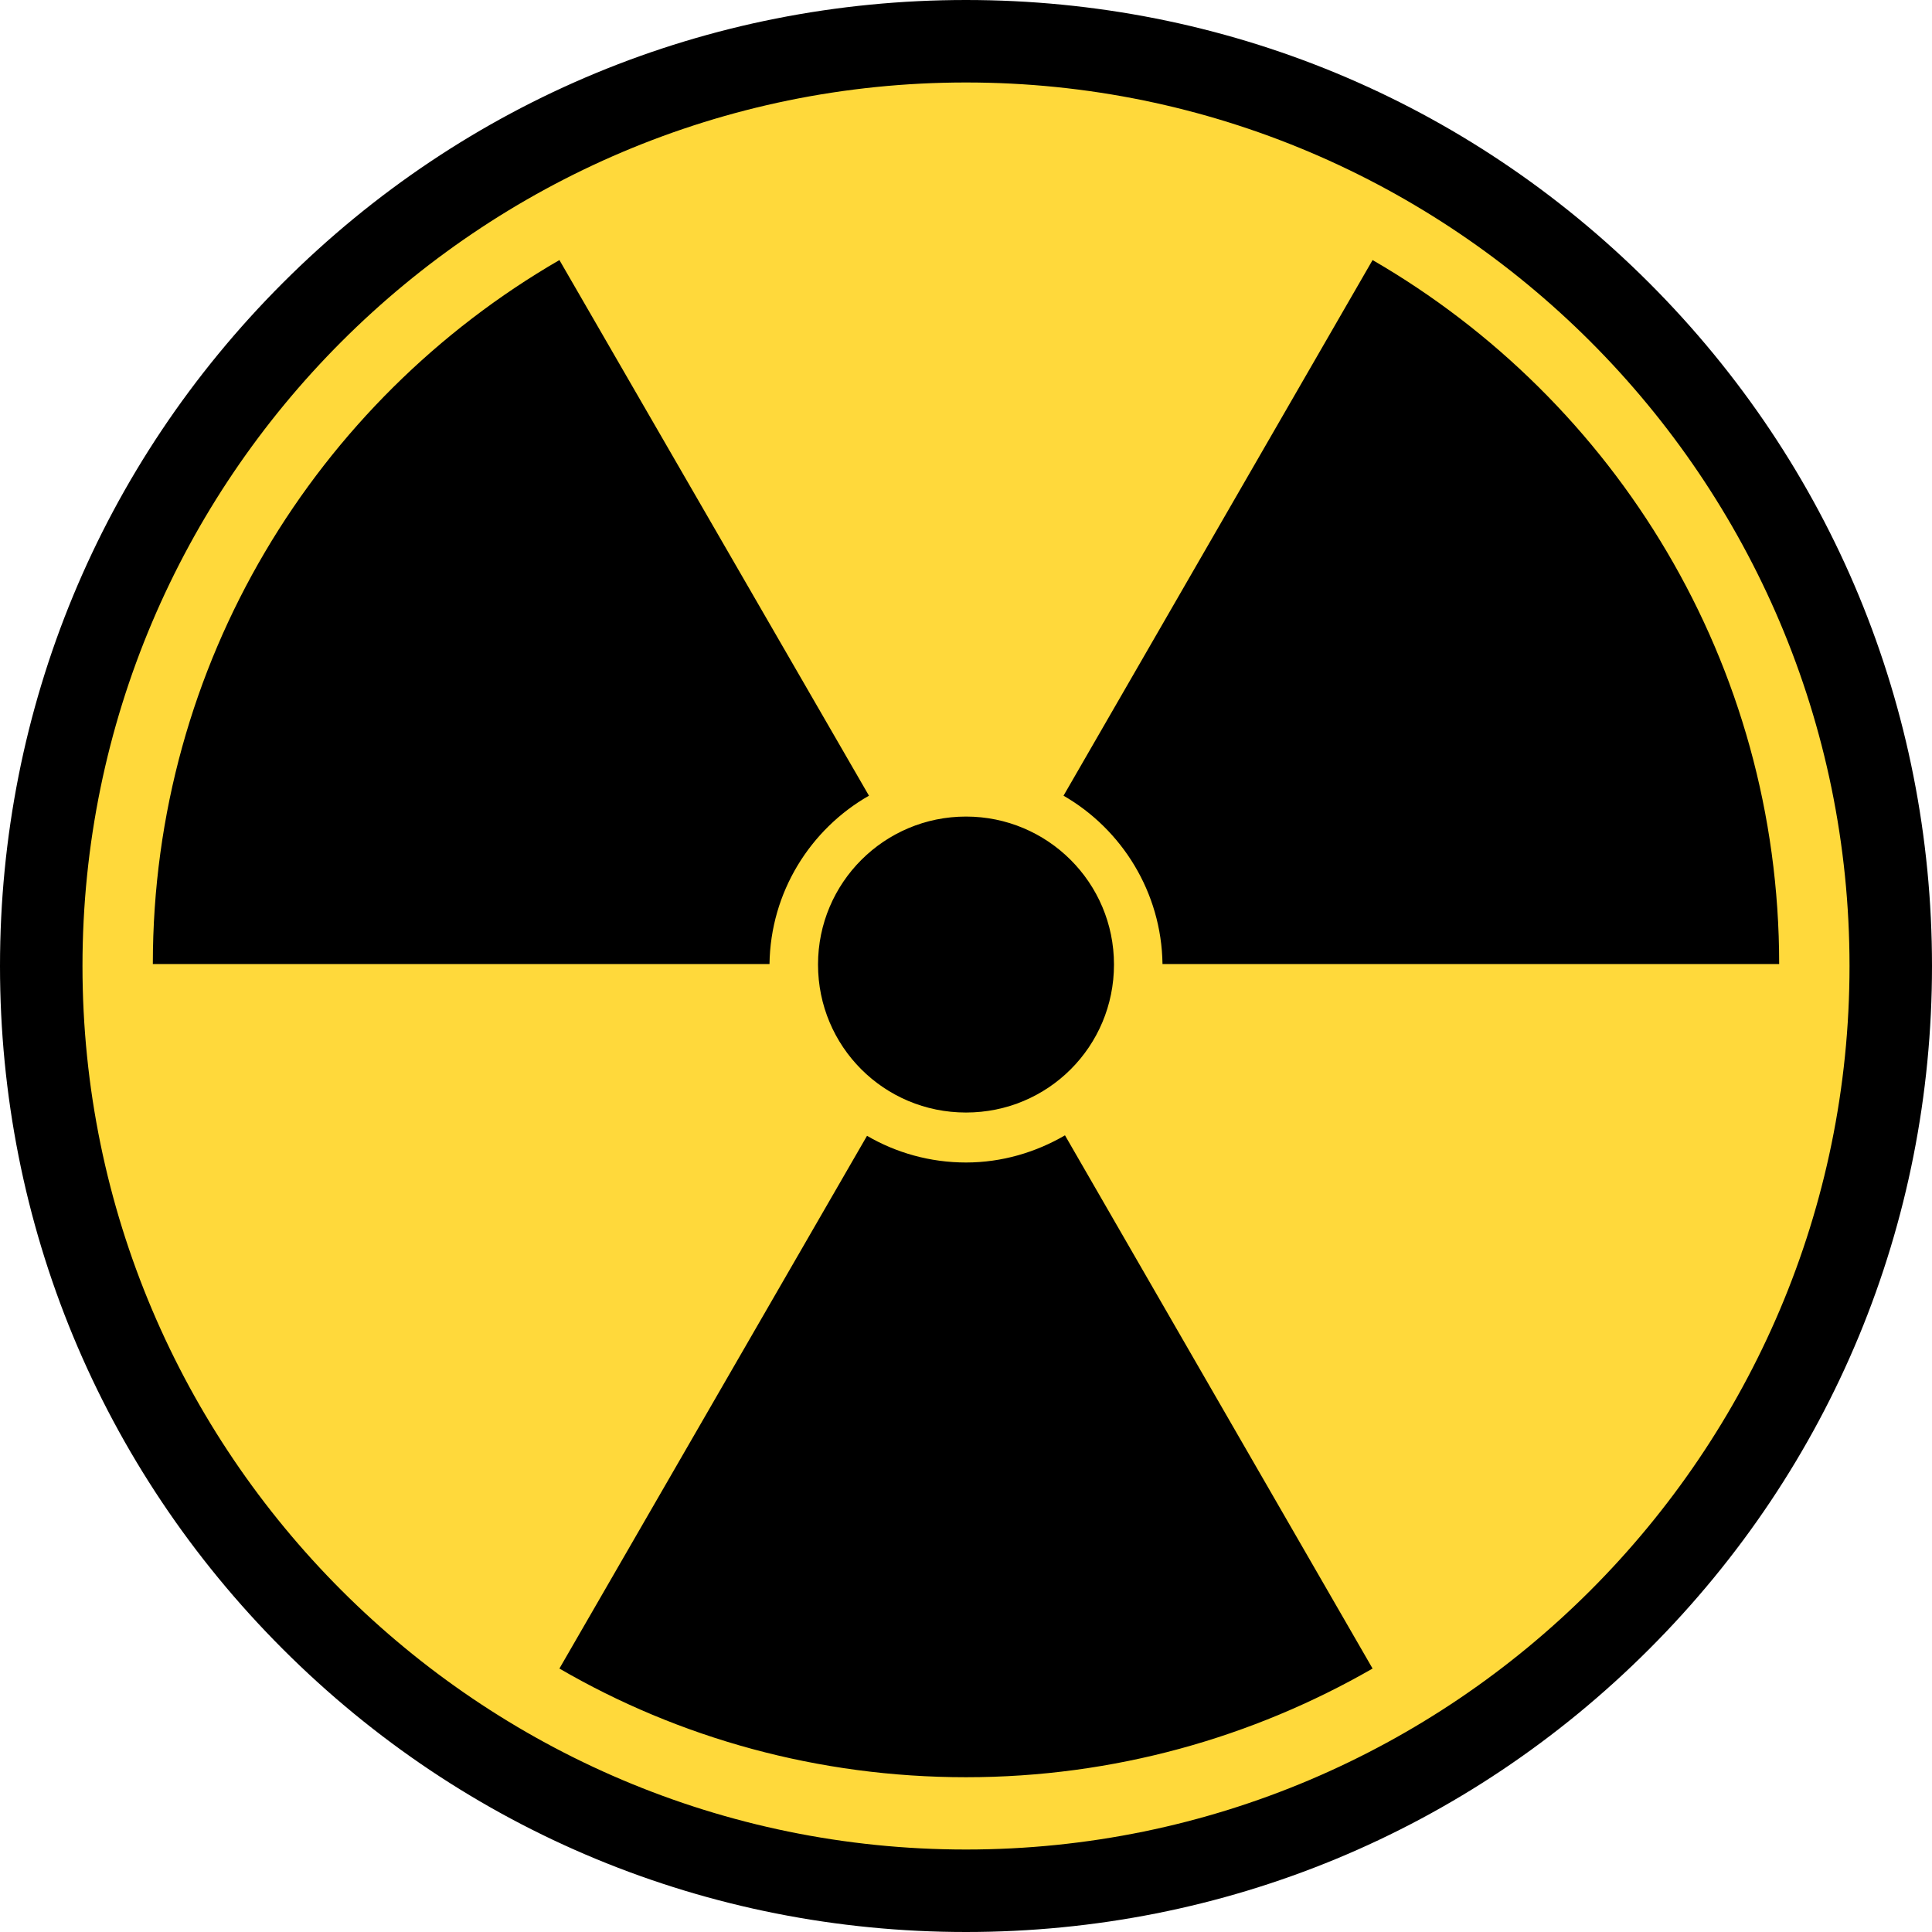
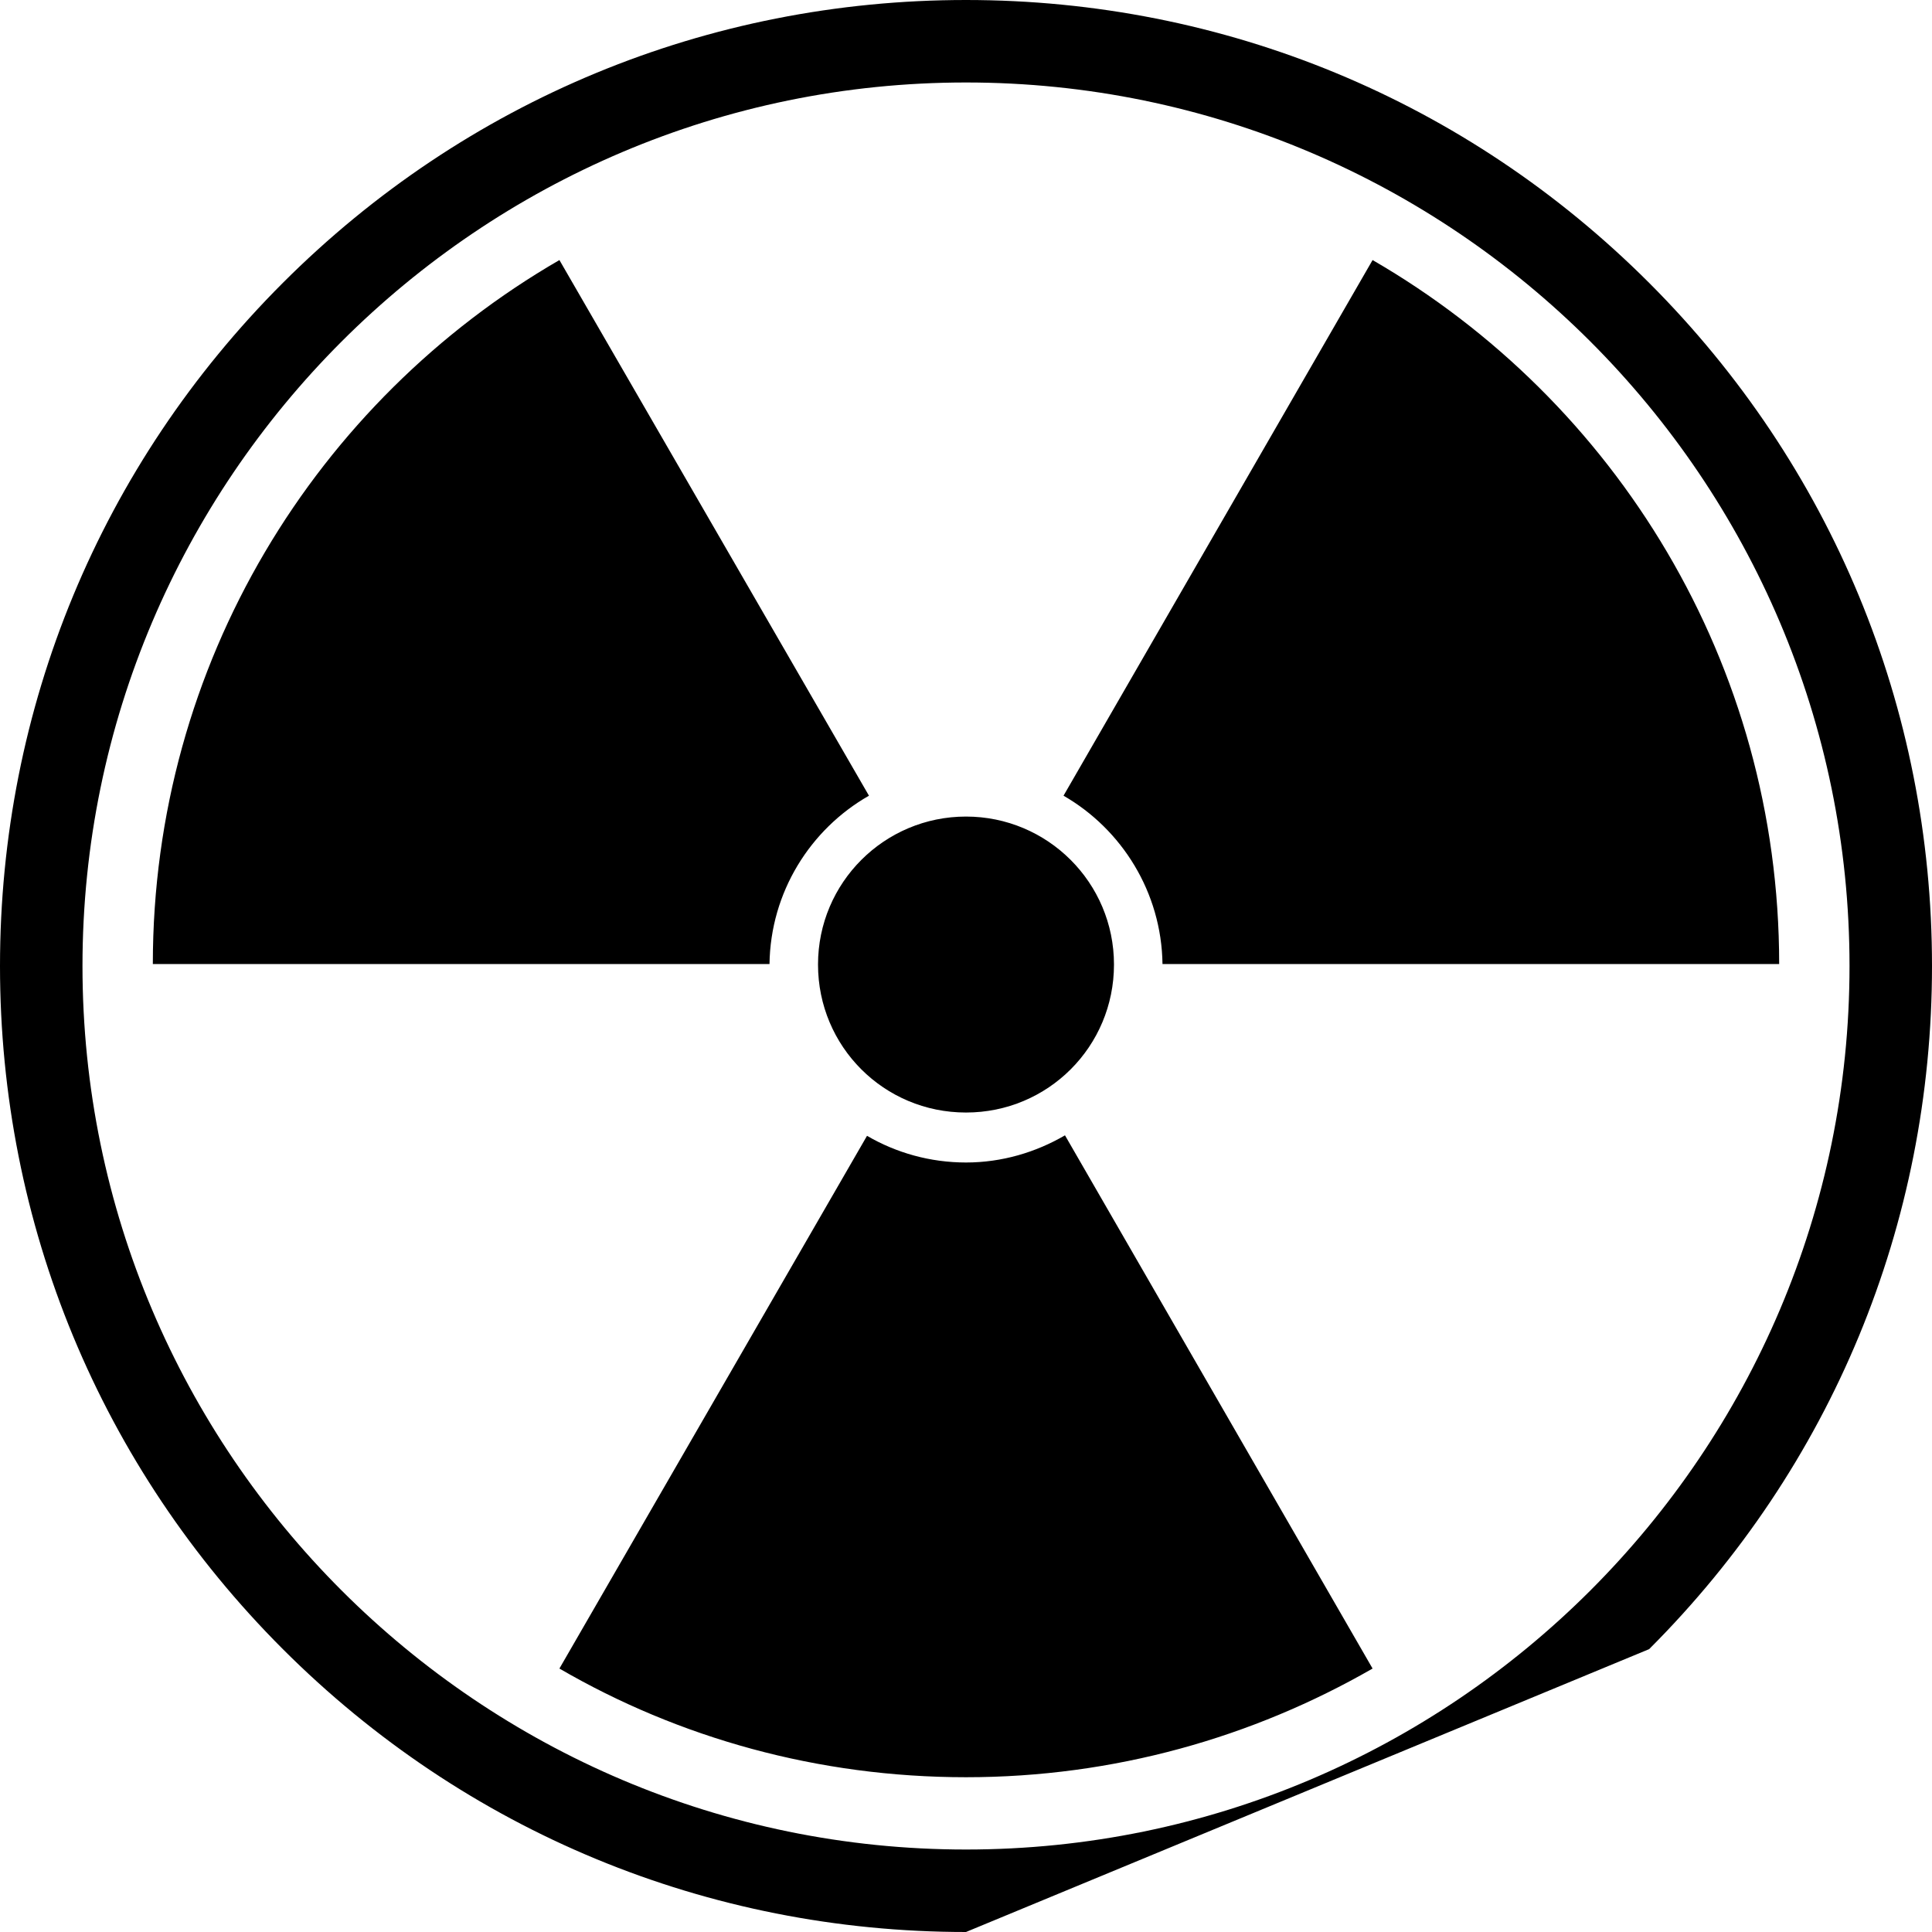
<svg xmlns="http://www.w3.org/2000/svg" height="398.2" preserveAspectRatio="xMidYMid meet" version="1.0" viewBox="0.0 0.0 398.2 398.2" width="398.2" zoomAndPan="magnify">
  <g id="change1_1">
-     <path d="M389.7,199.1c0,105.3-85.3,190.6-190.6,190.6S8.5,304.4,8.5,199.1S93.8,8.5,199.1,8.5 S389.7,93.8,389.7,199.1z" fill="#FFD93B" />
-   </g>
+     </g>
  <g id="change2_1">
-     <path d="M199.1,398.2c-53.2,0-103.2-20.7-140.8-58.3S0,252.3,0,199.1S20.7,95.9,58.3,58.3S145.9,0,199.1,0s103.2,20.7,140.8,58.3 c37.6,37.6,58.3,87.6,58.3,140.8s-20.7,103.2-58.3,140.8C302.3,377.5,252.3,398.2,199.1,398.2z M199.1,17C98.7,17,17,98.7,17,199.1 s81.7,182.1,182.1,182.1c100.4,0,182.1-81.7,182.1-182.1S299.5,17,199.1,17z M239.6,198.7h127.1c0-62-33.7-116.1-83.8-145.1 L219.2,164C231.2,170.9,239.4,183.9,239.6,198.7z M179.1,164L115.3,53.6c-50.1,29-83.8,83.1-83.8,145.1h127.1 C158.8,183.9,167,170.9,179.1,164z M199.1,239.6c-7.4,0-14.4-2-20.4-5.5l-63.4,109.8c24.6,14.3,53.3,22.4,83.8,22.4 c30.5,0,59.1-8.2,83.8-22.4L219.5,234C213.5,237.5,206.5,239.6,199.1,239.6z M199.1,168.3c-16.8,0-30.5,13.6-30.5,30.5 s13.6,30.5,30.5,30.5s30.5-13.6,30.5-30.5S215.9,168.3,199.1,168.3z" />
+     <path d="M199.1,398.2c-53.2,0-103.2-20.7-140.8-58.3S0,252.3,0,199.1S20.7,95.9,58.3,58.3S145.9,0,199.1,0s103.2,20.7,140.8,58.3 c37.6,37.6,58.3,87.6,58.3,140.8s-20.7,103.2-58.3,140.8z M199.1,17C98.7,17,17,98.7,17,199.1 s81.7,182.1,182.1,182.1c100.4,0,182.1-81.7,182.1-182.1S299.5,17,199.1,17z M239.6,198.7h127.1c0-62-33.7-116.1-83.8-145.1 L219.2,164C231.2,170.9,239.4,183.9,239.6,198.7z M179.1,164L115.3,53.6c-50.1,29-83.8,83.1-83.8,145.1h127.1 C158.8,183.9,167,170.9,179.1,164z M199.1,239.6c-7.4,0-14.4-2-20.4-5.5l-63.4,109.8c24.6,14.3,53.3,22.4,83.8,22.4 c30.5,0,59.1-8.2,83.8-22.4L219.5,234C213.5,237.5,206.5,239.6,199.1,239.6z M199.1,168.3c-16.8,0-30.5,13.6-30.5,30.5 s13.6,30.5,30.5,30.5s30.5-13.6,30.5-30.5S215.9,168.3,199.1,168.3z" />
  </g>
</svg>